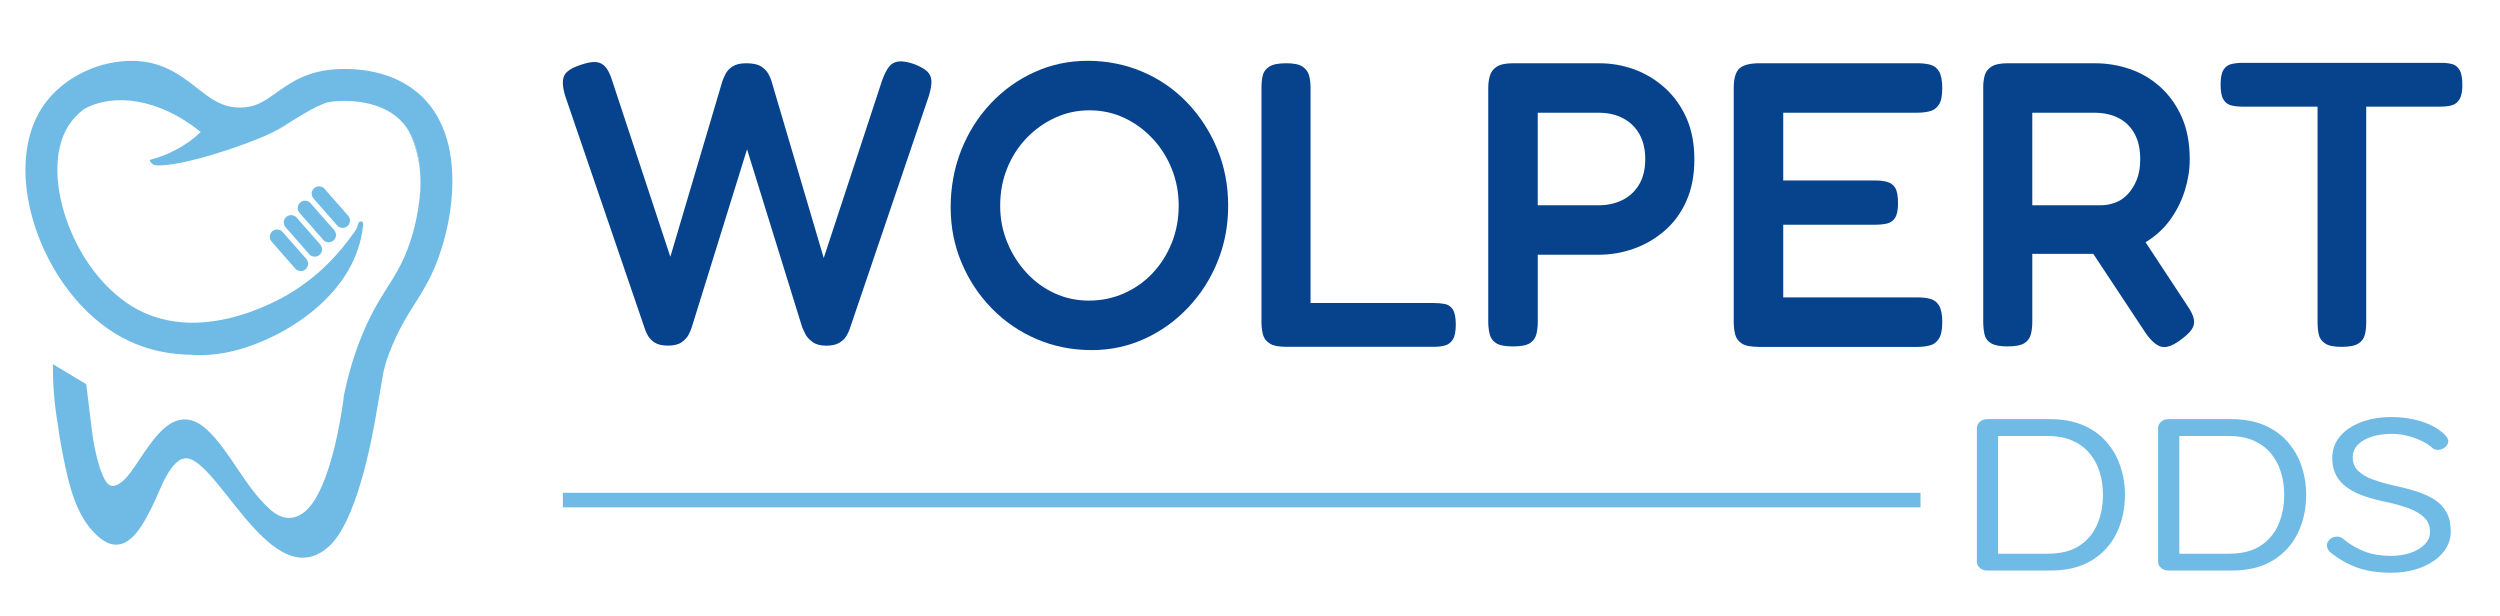
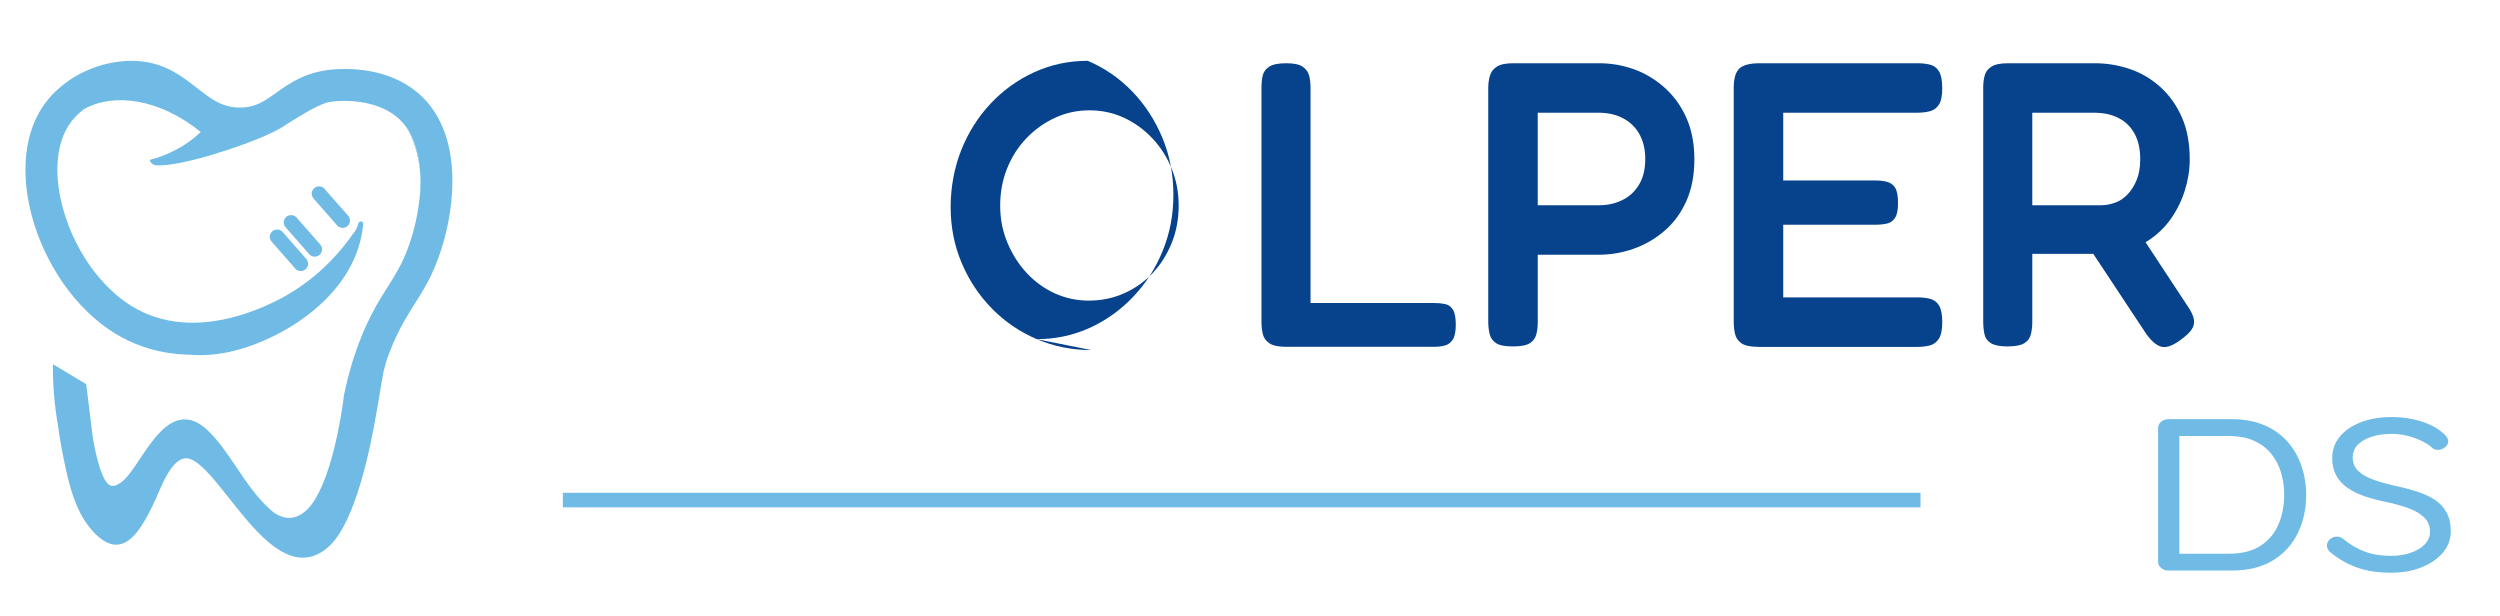
<svg xmlns="http://www.w3.org/2000/svg" id="Layer_1" data-name="Layer 1" viewBox="0 0 1030.56 254.05">
  <defs>
    <style>
      .cls-1 {
        fill: none;
        stroke: #6fbbe5;
        stroke-miterlimit: 10;
        stroke-width: 6.01px;
      }

      .cls-2 {
        fill: #6fbbe5;
      }

      .cls-3 {
        fill: #07438d;
      }
    </style>
  </defs>
  <g>
    <g>
      <path class="cls-2" d="M119.46,50.42c-2.62,1.83-5.49,3.64-8.91,4.98.05-.02.09-.04.14-.07,3.08-1.48,5.95-3.18,8.77-4.91Z" />
      <path class="cls-2" d="M172.75,83.44c.07-.56.13-1.12.19-1.68.36-3.5.45-6.84.29-9.97.31,4.15.13,8.17-.49,11.65Z" />
    </g>
    <g>
      <path class="cls-2" d="M126.04,106.48c-2.84-3.23-5.67-6.45-8.51-9.68-.41-.46-.81-.93-1.22-1.39-.48-.55-1.49-.83-2.18-.81-.75.03-1.62.4-2.11.97-.51.6-.87,1.38-.81,2.18.07.85.41,1.48.97,2.11,2.84,3.23,5.67,6.45,8.51,9.68.41.46.81.93,1.22,1.39.48.55,1.49.83,2.18.81.75-.03,1.62-.4,2.11-.97s.87-1.38.81-2.18c-.07-.85-.41-1.48-.97-2.11h0Z" />
      <path class="cls-2" d="M131.8,100.55c-2.84-3.23-5.67-6.45-8.51-9.68-.41-.46-.81-.93-1.22-1.39-.48-.55-1.49-.83-2.18-.81-.75.03-1.62.4-2.11.97s-.87,1.38-.81,2.18c.07.85.41,1.48.97,2.11,2.84,3.23,5.67,6.45,8.51,9.68.41.46.81.93,1.22,1.39.48.55,1.49.83,2.18.81.75-.03,1.62-.4,2.11-.97s.87-1.38.81-2.18c-.07-.85-.41-1.48-.97-2.11h0Z" />
-       <path class="cls-2" d="M137.55,94.62c-2.84-3.23-5.67-6.45-8.51-9.68-.41-.46-.81-.93-1.22-1.39-.48-.55-1.49-.83-2.18-.81-.75.03-1.62.4-2.11.97s-.87,1.38-.81,2.18c.07.85.41,1.48.97,2.11,2.84,3.23,5.67,6.45,8.51,9.68.41.46.81.93,1.22,1.39.48.55,1.49.83,2.18.81.75-.03,1.62-.4,2.11-.97s.87-1.38.81-2.18c-.07-.85-.41-1.48-.97-2.11h0Z" />
      <path class="cls-2" d="M143.31,88.69c-2.84-3.23-5.67-6.45-8.51-9.68-.41-.46-.81-.93-1.22-1.39-.48-.55-1.49-.83-2.18-.81-.75.03-1.62.4-2.11.97-.51.6-.87,1.38-.81,2.18.07.85.41,1.48.97,2.11,2.84,3.23,5.67,6.45,8.51,9.68.41.46.81.93,1.22,1.39.48.55,1.49.83,2.18.81.75-.03,1.62-.4,2.11-.97s.87-1.38.81-2.18c-.07-.85-.41-1.48-.97-2.11h0Z" />
    </g>
    <g>
      <path class="cls-2" d="M176.25,42.28c-11-12.86-27.7-14.17-36.65-13.8-12.71.47-19.97,5.64-25.79,9.8-4.91,3.5-8.45,6.02-14.72,6.06h-.17c-7.39,0-11.95-3.56-17.71-8.06-5.84-4.56-12.44-9.72-22.5-10.94-1.72-.22-3.44-.3-5.26-.26h-.08c-1.08.04-2.3.08-3.61.25-13.35,1.39-25.81,8.75-32.53,19.22-6.58,10.2-8.42,24.36-5.19,39.89,1.29,6.2,3.34,12.38,6.07,18.37,4.54,9.93,10.78,18.87,18.03,25.82,3.52,3.42,7.31,6.39,11.31,8.84,3.72,2.26,7.57,4.08,11.48,5.43,3.06,1.04,5.88,1.77,8.6,2.25.07,0,.14.03.22.04,3.43.64,6.96.98,10.6,1.03,1.02.1,2.04.15,3.07.17,7.08.15,14.21-1.25,20.47-3.35,1.17-.39,2.35-.82,3.54-1.28,13.23-5.1,26.75-13.98,35.35-26.01,3.89-5.44,6.78-11.53,8.16-18.21.27-1.28.49-2.57.64-3.9.05-.43.1-.85.14-1.29.1-1.09-1.4-1.51-1.88-.53-.65,1.32-.19,1.66-1.6,3.6-.13.17-.25.35-.38.52,0,.01-.01.03-.02.04-.09.1-.16.2-.24.31-2.88,4.11-6.02,7.91-9.4,11.37-2.76,2.84-5.68,5.45-8.75,7.82-.13.09-.27.19-.41.29-2.01,1.56-3.96,2.93-5.95,4.18-1.86,1.18-3.63,2.2-5.36,3.11l-.14.07c-3.07,1.58-12.36,6.39-23.94,8.65-.09.01-.18.03-.27.05-7.63,1.48-14.85,1.59-21.43.34-.11-.02-.22-.03-.33-.05-2-.37-4.12-.93-6.44-1.71-2.98-1.03-5.97-2.44-8.86-4.2-3.14-1.93-6.17-4.3-9.03-7.08-6.09-5.83-11.35-13.37-15.19-21.81-2.33-5.1-4.07-10.34-5.16-15.58-2.52-12.12-1.32-22.79,3.38-30.07,1.58-2.48,3.72-4.72,6.22-6.64,12.17-6.89,31.1-4.51,48.2,9.39-5.58,5.38-12.99,9.41-20.9,11.48-.43.52,1.14,2.1,2.17,2.21,9.75,1.01,37.07-8.21,46.54-12.72.05-.02.09-.04.14-.07,3.08-1.48,5.95-3.18,8.77-4.91,4.92-3.02,9.67-6.09,15.02-8.08,1.68-.38,3.54-.62,5.63-.7,5.3-.22,18.46.25,26.13,9.19.78.91,1.49,1.9,2.14,2.97,2.86,4.67,4.51,10.82,4.86,17.99.31,4.15.13,8.17-.49,11.65,0,0,0,.01,0,.02-.05.44-.11.89-.18,1.33-1.13,8.09-3.55,16.37-6.8,23.16-.51,1.08-1.06,2.13-1.64,3.13-.11.18-.21.36-.29.55-1.24,2.23-2.59,4.37-4.01,6.62-.41.64-.82,1.29-1.23,1.95-.46.73-.92,1.49-1.4,2.26-.66,1.08-1.33,2.22-2.02,3.42-2.83,5.03-5.12,9.94-7.2,15.46-.01.05-.03.1-.05.15-.15.41-.3.83-.45,1.25-.15.41-.31.84-.49,1.33-.52,1.5-.91,2.64-1.26,3.71-.24.72-.46,1.44-.68,2.16-1.01,3.34-1.77,6.33-2.36,8.84-.32,1.4-.6,2.64-.82,3.72-.08.65-.17,1.29-.26,1.94-.06.46-.13.93-.19,1.4-2.78,19.23-7.42,34.46-12.71,41.76-2.52,3.49-5.5,5.51-8.62,5.85-2.85.31-5.8-.81-8.55-3.25-5.59-4.96-9.86-11.31-13.99-17.45-3.77-5.6-7.33-10.88-11.8-15.21-3.54-3.42-7.11-4.97-10.65-4.59-7.11.77-12.61,9-17.46,16.26-2.44,3.66-4.74,7.1-6.86,8.94-1.32,1.16-2.52,1.86-3.58,2.09-.41.09-.81.11-1.18.04h-.04c-2.28-.4-3.63-4.07-4.82-7.32-.02-.07-.1-.3-.2-.64-1.42-4.7-2.42-9.51-3.02-14.38l-2.4-19.57-13.74-8.24v.8c-.04,7.74.62,15.77,1.98,23.87h0c.52,3.82,1.13,7.55,1.82,11.1.11.53.21,1.06.31,1.59l.08.39c2.45,12.45,5.32,24.28,13.27,32.18,4.31,4.28,8.26,5.48,12.08,3.66,1.06-.51,2.1-1.24,3.16-2.24,1.4-1.32,2.8-3.1,4.26-5.41.39-.62.82-1.33,1.3-2.17,1.79-3.14,3.69-7.12,6.01-12.5,3.02-7.02,6.04-11.12,8.99-12.18,1.4-.5,2.79-.36,4.4.47,1.5.77,2.95,2.02,4.16,3.14l.25.23c.3.28.6.57.9.88l.06.05c.07.08.15.16.24.25,2.88,2.95,6.03,6.92,9.36,11.13,8.81,11.14,18.81,23.76,29.42,24.5.33.02.65.03.97.03,3.91,0,7.64-1.67,11.12-4.97,10.57-10.06,16.82-39.98,19.6-56.93l2.49-14.5c.32-.99.89-3.69,1.36-5.07.14-.39.28-.77.42-1.14.17-.47.34-.92.5-1.38,1.83-4.84,3.84-9.15,6.33-13.56,1.44-2.55,2.9-4.85,4.31-7.08,1.54-2.43,3.13-4.95,4.62-7.67.05-.1.1-.19.15-.29.69-1.2,1.34-2.46,1.94-3.71,4.27-8.93,7.33-20.06,8.38-30.52,2.2-21.69-4.11-34.17-9.8-40.82ZM42.31,128.2v.11s0-.08,0-.11h0Z" />
      <path class="cls-2" d="M173.23,71.8c-.46-6.13-2-12.54-4.86-17.99,2.86,4.67,4.51,10.82,4.86,17.99Z" />
      <path class="cls-2" d="M172.75,83.46c-.05.44-.11.89-.18,1.33-.03,0-.05-.03-.07-.04.09-.42.17-.85.25-1.29Z" />
    </g>
    <path class="cls-2" d="M141.86,162.51c-.08.65-.17,1.29-.26,1.94,0-.45.05-.91.14-1.36.03-.18.08-.38.12-.57Z" />
  </g>
  <g>
-     <path class="cls-3" d="M275.32,142.47c-2.34,0-4.15-.42-5.44-1.25-1.28-.84-2.23-1.81-2.84-2.93-.61-1.11-1.03-2.06-1.25-2.84l-32.78-95.83c-1.12-3.68-1.28-6.44-.5-8.28.78-1.84,3.07-3.37,6.86-4.6,2.56-.89,4.63-1.28,6.19-1.17,1.56.11,2.87.75,3.93,1.92,1.06,1.17,1.98,2.98,2.76,5.44l24.08,72.92,21.41-72.25c.33-1,.81-2.09,1.42-3.26.61-1.17,1.59-2.17,2.93-3.01,1.34-.84,3.18-1.25,5.52-1.25,2.79,0,4.85.45,6.19,1.34,1.34.89,2.31,1.9,2.93,3.01.61,1.12,1.03,2.06,1.25,2.84l21.58,73.09,24.08-73.25c.89-2.45,1.84-4.32,2.84-5.6,1-1.28,2.34-2.01,4.01-2.17,1.67-.17,3.79.2,6.36,1.09,2.56,1,4.37,2.04,5.44,3.09,1.06,1.06,1.62,2.37,1.67,3.93.06,1.56-.31,3.62-1.09,6.19l-32.61,96c-.22.67-.64,1.56-1.25,2.68-.61,1.12-1.59,2.09-2.93,2.93-1.34.84-3.18,1.25-5.52,1.25s-4.21-.5-5.6-1.51c-1.4-1-2.4-2.12-3.01-3.35-.61-1.23-1.03-2.12-1.25-2.68l-22.75-73.42-22.75,73.25c-.22.78-.64,1.78-1.25,3.01-.61,1.23-1.59,2.32-2.93,3.26-1.34.95-3.23,1.42-5.69,1.42Z" />
-     <path class="cls-3" d="M449.92,144.31c-8.03,0-15.55-1.5-22.58-4.52-7.02-3.01-13.19-7.22-18.48-12.63-5.3-5.41-9.45-11.68-12.46-18.82-3.01-7.13-4.52-14.77-4.52-22.91s1.45-16.19,4.35-23.5c2.9-7.3,6.94-13.71,12.12-19.23,5.18-5.52,11.21-9.84,18.06-12.96,6.86-3.12,14.19-4.68,21.99-4.68s15.55,1.51,22.58,4.52c7.02,3.01,13.16,7.25,18.4,12.71,5.24,5.46,9.37,11.82,12.38,19.07,3.01,7.25,4.52,15.05,4.52,23.42s-1.45,15.8-4.35,23c-2.9,7.19-6.97,13.55-12.21,19.07-5.24,5.52-11.26,9.81-18.06,12.88-6.8,3.07-14.05,4.6-21.74,4.6ZM448.92,123.91c5.13,0,9.95-1,14.47-3.01s8.45-4.79,11.79-8.36c3.35-3.57,5.96-7.72,7.86-12.46,1.89-4.74,2.84-9.84,2.84-15.3s-.95-10.4-2.84-15.14c-1.9-4.74-4.54-8.92-7.94-12.54-3.4-3.62-7.3-6.47-11.71-8.53-4.41-2.06-9.17-3.09-14.3-3.09s-9.76,1.03-14.22,3.09c-4.46,2.06-8.39,4.88-11.79,8.45-3.4,3.57-6.05,7.72-7.94,12.46-1.9,4.74-2.84,9.84-2.84,15.3s.97,10.4,2.93,15.14c1.95,4.74,4.6,8.92,7.94,12.54,3.34,3.62,7.22,6.44,11.62,8.45,4.4,2.01,9.11,3.01,14.13,3.01Z" />
+     <path class="cls-3" d="M449.92,144.31c-8.03,0-15.55-1.5-22.58-4.52-7.02-3.01-13.19-7.22-18.48-12.63-5.3-5.41-9.45-11.68-12.46-18.82-3.01-7.13-4.52-14.77-4.52-22.91s1.45-16.19,4.35-23.5c2.9-7.3,6.94-13.71,12.12-19.23,5.18-5.52,11.21-9.84,18.06-12.96,6.86-3.12,14.19-4.68,21.99-4.68c7.02,3.01,13.16,7.25,18.4,12.71,5.24,5.46,9.37,11.82,12.38,19.07,3.01,7.25,4.52,15.05,4.52,23.42s-1.45,15.8-4.35,23c-2.9,7.19-6.97,13.55-12.21,19.07-5.24,5.52-11.26,9.81-18.06,12.88-6.8,3.07-14.05,4.6-21.74,4.6ZM448.92,123.91c5.13,0,9.95-1,14.47-3.01s8.45-4.79,11.79-8.36c3.35-3.57,5.96-7.72,7.86-12.46,1.89-4.74,2.84-9.84,2.84-15.3s-.95-10.4-2.84-15.14c-1.9-4.74-4.54-8.92-7.94-12.54-3.4-3.62-7.3-6.47-11.71-8.53-4.41-2.06-9.17-3.09-14.3-3.09s-9.76,1.03-14.22,3.09c-4.46,2.06-8.39,4.88-11.79,8.45-3.4,3.57-6.05,7.72-7.94,12.46-1.9,4.74-2.84,9.84-2.84,15.3s.97,10.4,2.93,15.14c1.95,4.74,4.6,8.92,7.94,12.54,3.34,3.62,7.22,6.44,11.62,8.45,4.4,2.01,9.11,3.01,14.13,3.01Z" />
    <path class="cls-3" d="M530.37,142.98c-3.24,0-5.58-.48-7.02-1.42-1.45-.95-2.37-2.2-2.76-3.76-.39-1.56-.58-3.23-.58-5.02V36.27c0-1.9.17-3.6.5-5.1.33-1.51,1.23-2.73,2.68-3.68,1.45-.95,3.79-1.42,7.02-1.42s5.38.48,6.77,1.42c1.39.95,2.28,2.17,2.68,3.68.39,1.5.58,3.21.58,5.1v88.64h50.84c1.67,0,3.2.14,4.6.42,1.39.28,2.48,1.06,3.26,2.34.78,1.28,1.17,3.32,1.17,6.1s-.39,4.82-1.17,6.1c-.78,1.28-1.84,2.12-3.18,2.51-1.34.39-2.84.59-4.52.59h-60.88Z" />
    <path class="cls-3" d="M623.69,142.81c-3.24,0-5.55-.45-6.94-1.34-1.4-.89-2.29-2.15-2.68-3.76-.39-1.62-.58-3.32-.58-5.1V36.27c0-1.78.22-3.46.67-5.02.44-1.56,1.39-2.81,2.84-3.76,1.45-.95,3.73-1.42,6.86-1.42h35.29c5.02,0,9.84.84,14.47,2.51,4.62,1.67,8.83,4.21,12.63,7.61,3.79,3.4,6.77,7.56,8.95,12.46,2.17,4.91,3.26,10.59,3.26,17.06s-1.09,12.15-3.26,17.06c-2.17,4.91-5.16,9.01-8.95,12.29-3.79,3.29-8.03,5.77-12.71,7.44-4.68,1.67-9.53,2.51-14.55,2.51h-25.09v27.76c0,1.79-.2,3.46-.58,5.02-.39,1.56-1.28,2.79-2.68,3.68-1.4.89-3.71,1.34-6.94,1.34ZM633.9,84.61h25.25c3.45,0,6.63-.69,9.53-2.09,2.9-1.39,5.21-3.51,6.94-6.36,1.73-2.84,2.59-6.38,2.59-10.62,0-3.9-.78-7.28-2.34-10.12-1.56-2.84-3.79-5.04-6.69-6.61-2.9-1.56-6.3-2.34-10.2-2.34h-25.09v38.13Z" />
    <path class="cls-3" d="M724.88,142.98c-3.24,0-5.55-.48-6.94-1.42-1.4-.95-2.29-2.2-2.68-3.76-.39-1.56-.58-3.29-.58-5.18V36.27c0-3.9.78-6.58,2.34-8.03,1.56-1.45,4.35-2.17,8.36-2.17h65.06c1.89,0,3.62.2,5.18.58,1.56.39,2.79,1.31,3.68,2.76.89,1.45,1.34,3.79,1.34,7.02s-.48,5.38-1.42,6.77c-.95,1.4-2.2,2.29-3.76,2.68-1.56.39-3.29.59-5.18.59h-55.19v27.93h37.96c1.89,0,3.54.2,4.93.59,1.39.39,2.48,1.2,3.26,2.43.78,1.23,1.17,3.34,1.17,6.36,0,2.68-.39,4.66-1.17,5.94-.78,1.28-1.9,2.09-3.34,2.43-1.45.33-3.18.5-5.18.5h-37.63v29.94h55.36c1.89,0,3.62.2,5.18.59,1.56.39,2.79,1.31,3.68,2.76.89,1.45,1.34,3.74,1.34,6.86s-.48,5.41-1.42,6.86c-.95,1.45-2.2,2.37-3.76,2.76-1.56.39-3.29.59-5.18.59h-65.39Z" />
    <path class="cls-3" d="M827.57,142.81c-3.12,0-5.41-.45-6.86-1.34-1.45-.89-2.34-2.15-2.68-3.76-.33-1.62-.5-3.32-.5-5.1V36.1c0-1.78.19-3.43.59-4.93.39-1.51,1.31-2.73,2.76-3.68,1.45-.95,3.73-1.42,6.86-1.42h35.79c5.02,0,9.87.81,14.55,2.42,4.68,1.62,8.86,4.1,12.54,7.44,3.68,3.35,6.61,7.47,8.78,12.38,2.17,4.91,3.26,10.7,3.26,17.39,0,4.24-.67,8.5-2.01,12.79-1.34,4.29-3.32,8.28-5.94,11.96-2.62,3.68-5.97,6.77-10.04,9.28-4.07,2.51-8.78,4.15-14.13,4.93h-32.78v28.1c0,1.79-.2,3.46-.58,5.02-.39,1.56-1.28,2.79-2.68,3.68-1.4.89-3.71,1.34-6.94,1.34ZM837.77,84.61h28.26c2.01,0,3.99-.36,5.94-1.09,1.95-.72,3.68-1.89,5.18-3.51,1.51-1.62,2.73-3.6,3.68-5.94.95-2.34,1.42-5.18,1.42-8.53,0-4.01-.75-7.44-2.26-10.29-1.51-2.84-3.68-5.02-6.52-6.52-2.84-1.51-6.27-2.26-10.29-2.26h-25.42v38.13ZM898.65,140.3c-3.23,2.34-5.85,3.2-7.86,2.59-2.01-.61-4.07-2.43-6.19-5.44l-28.1-42.48,22.75-3.01,22.24,33.78c1.56,2.23,2.51,4.13,2.84,5.69.33,1.56.06,3.01-.84,4.35-.89,1.34-2.51,2.84-4.85,4.52Z" />
-     <path class="cls-3" d="M1006.36,25.9c1.67,0,3.15.17,4.43.5,1.28.33,2.31,1.14,3.09,2.42.78,1.28,1.17,3.37,1.17,6.27,0,2.68-.42,4.66-1.25,5.94-.84,1.28-1.92,2.09-3.26,2.43s-2.84.5-4.52.5h-30.61v88.98c0,1.9-.2,3.6-.58,5.1-.39,1.5-1.28,2.7-2.68,3.6-1.4.89-3.71,1.34-6.94,1.34s-5.38-.48-6.77-1.42c-1.4-.95-2.26-2.17-2.59-3.68-.33-1.5-.5-3.2-.5-5.1V43.96h-31.11c-1.56,0-3.04-.17-4.43-.5-1.4-.33-2.48-1.14-3.26-2.43-.78-1.28-1.17-3.32-1.17-6.1s.39-4.82,1.17-6.1c.78-1.28,1.87-2.09,3.26-2.42,1.39-.33,2.87-.5,4.43-.5h82.12Z" />
  </g>
  <g>
-     <path class="cls-2" d="M845.12,172.79c5.14,0,9.64.82,13.49,2.45,3.86,1.64,7.07,3.91,9.64,6.82,2.57,2.91,4.5,6.26,5.78,10.03,1.28,3.78,1.93,7.74,1.93,11.9,0,5.77-1.15,11.01-3.44,15.74-2.29,4.73-5.71,8.49-10.26,11.28-4.55,2.79-10.26,4.19-17.14,4.19h-25.94c-1.18,0-2.19-.36-3.02-1.07-.83-.71-1.25-1.57-1.25-2.59v-55.1c0-1.01.42-1.87,1.25-2.59.83-.71,1.84-1.07,3.02-1.07h25.94ZM844.07,228.25c5.42,0,9.79-1.1,13.13-3.3,3.33-2.2,5.78-5.14,7.35-8.83,1.56-3.68,2.34-7.73,2.34-12.13,0-3.21-.43-6.27-1.3-9.18-.87-2.91-2.22-5.5-4.06-7.76-1.84-2.26-4.2-4.04-7.08-5.35-2.88-1.31-6.34-1.96-10.37-1.96h-21.25l.83-.8v50.2l-.62-.89h21.05Z" />
    <path class="cls-2" d="M919.82,172.79c5.14,0,9.64.82,13.49,2.45,3.86,1.64,7.07,3.91,9.64,6.82,2.57,2.91,4.5,6.26,5.78,10.03,1.28,3.78,1.93,7.74,1.93,11.9,0,5.77-1.15,11.01-3.44,15.74-2.29,4.73-5.71,8.49-10.26,11.28-4.55,2.79-10.26,4.19-17.14,4.19h-25.94c-1.18,0-2.19-.36-3.02-1.07-.83-.71-1.25-1.57-1.25-2.59v-55.1c0-1.01.42-1.87,1.25-2.59.83-.71,1.84-1.07,3.02-1.07h25.94ZM918.78,228.25c5.42,0,9.79-1.1,13.13-3.3,3.33-2.2,5.78-5.14,7.35-8.83,1.56-3.68,2.34-7.73,2.34-12.13,0-3.21-.43-6.27-1.3-9.18-.87-2.91-2.22-5.5-4.06-7.76-1.84-2.26-4.2-4.04-7.08-5.35-2.88-1.31-6.34-1.96-10.37-1.96h-21.25l.83-.8v50.2l-.62-.89h21.05Z" />
    <path class="cls-2" d="M985.67,236.09c-5.14,0-9.66-.65-13.54-1.96-3.89-1.31-7.64-3.39-11.25-6.24-.49-.36-.89-.8-1.2-1.34-.31-.53-.47-1.1-.47-1.69,0-.95.4-1.8,1.2-2.54.8-.74,1.79-1.11,2.97-1.11.97,0,1.84.33,2.6.98,2.71,2.26,5.64,3.98,8.8,5.17,3.16,1.19,6.72,1.78,10.68,1.78,3.06,0,5.8-.42,8.23-1.25,2.43-.83,4.38-1.99,5.83-3.48,1.46-1.48,2.19-3.21,2.19-5.17,0-2.38-.78-4.34-2.34-5.88-1.56-1.54-3.72-2.82-6.46-3.83-2.75-1.01-5.92-1.9-9.53-2.67-3.2-.65-6.13-1.44-8.8-2.36-2.67-.92-5-2.08-6.98-3.48-1.98-1.4-3.51-3.09-4.58-5.08-1.08-1.99-1.62-4.35-1.62-7.09,0-3.39,1.04-6.34,3.13-8.87,2.08-2.53,4.98-4.5,8.7-5.93,3.71-1.43,7.97-2.14,12.76-2.14,4.24,0,8.25.6,12.03,1.78,3.79,1.19,6.82,2.82,9.12,4.9,1.39,1.13,2.08,2.26,2.08,3.39,0,.83-.43,1.62-1.3,2.36-.87.74-1.86,1.11-2.97,1.11-.77,0-1.46-.21-2.08-.62-1.18-1.13-2.69-2.14-4.53-3.03-1.84-.89-3.82-1.6-5.94-2.14-2.12-.54-4.26-.8-6.41-.8-3.2,0-6.01.4-8.44,1.2-2.43.8-4.32,1.92-5.68,3.34-1.35,1.43-2.03,3.15-2.03,5.17,0,2.26.76,4.12,2.29,5.57,1.53,1.46,3.58,2.65,6.15,3.57,2.57.92,5.42,1.74,8.54,2.45,3.4.71,6.55,1.53,9.43,2.45,2.88.92,5.37,2.07,7.45,3.43,2.08,1.37,3.7,3.11,4.84,5.22,1.15,2.11,1.72,4.71,1.72,7.8,0,3.27-1.08,6.18-3.23,8.74-2.15,2.56-5.09,4.58-8.8,6.06-3.72,1.48-7.9,2.23-12.55,2.23Z" />
  </g>
  <line class="cls-1" x1="232.02" y1="206.14" x2="791.68" y2="206.14" />
</svg>